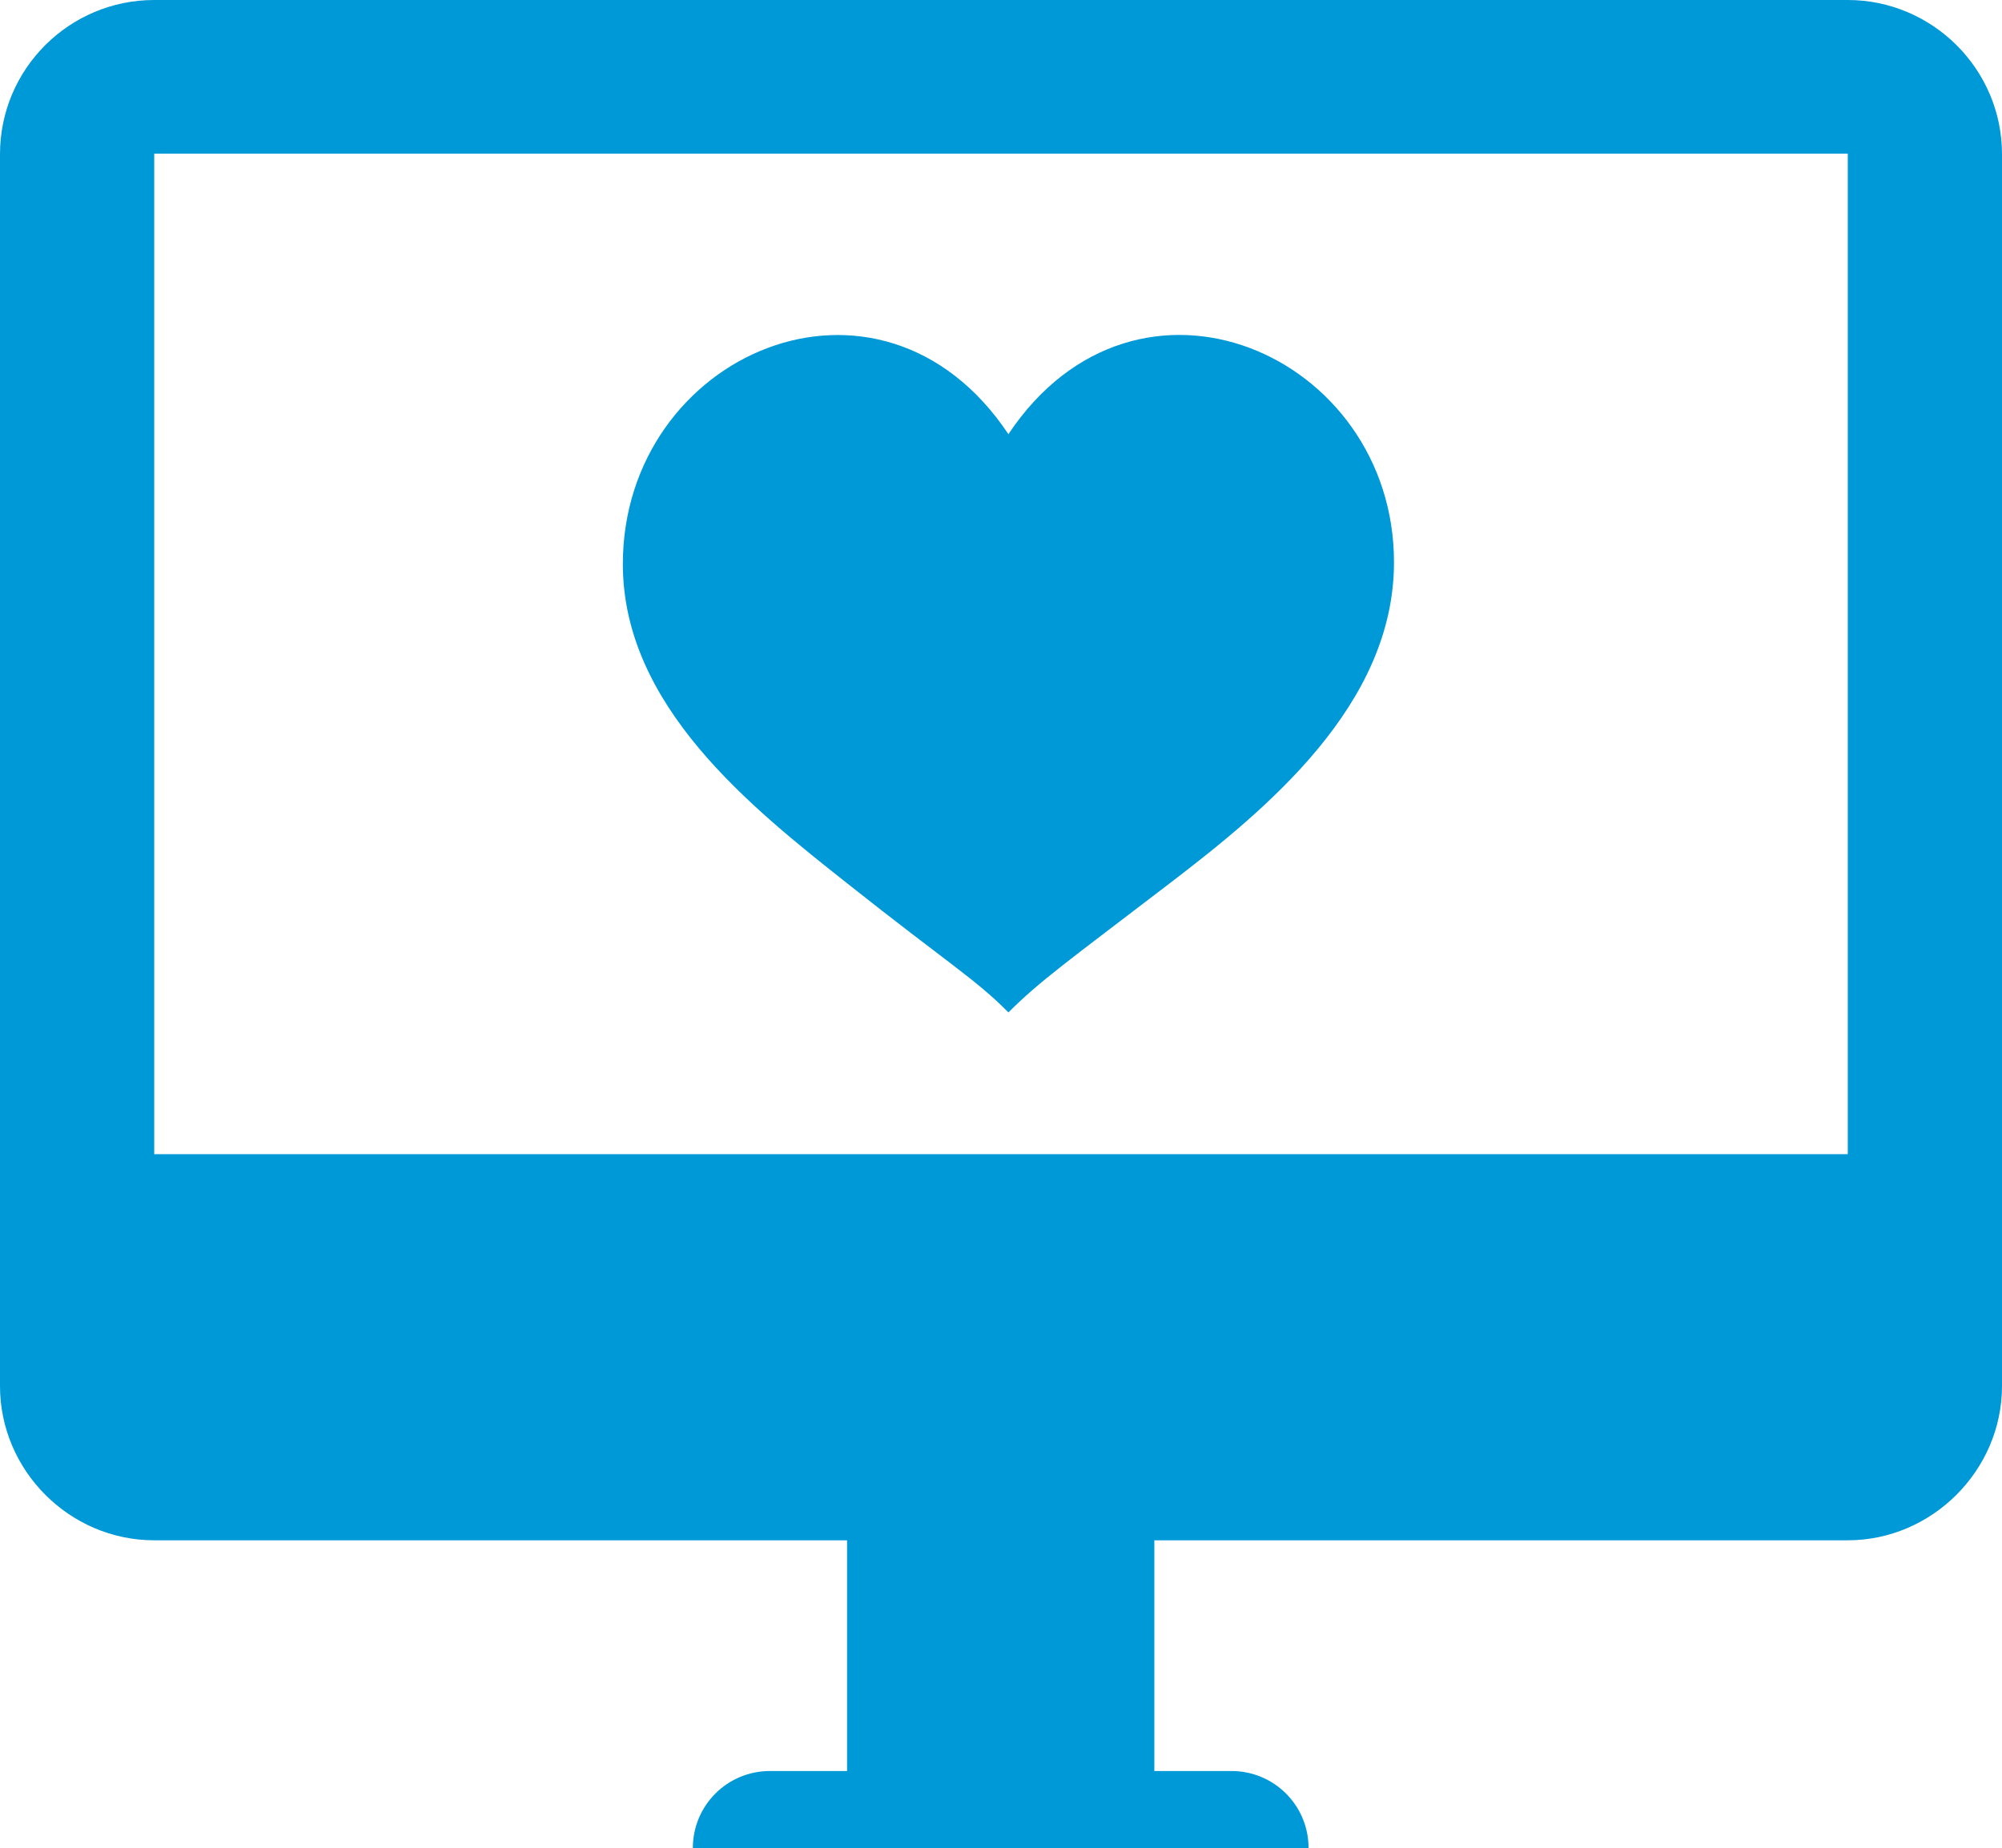
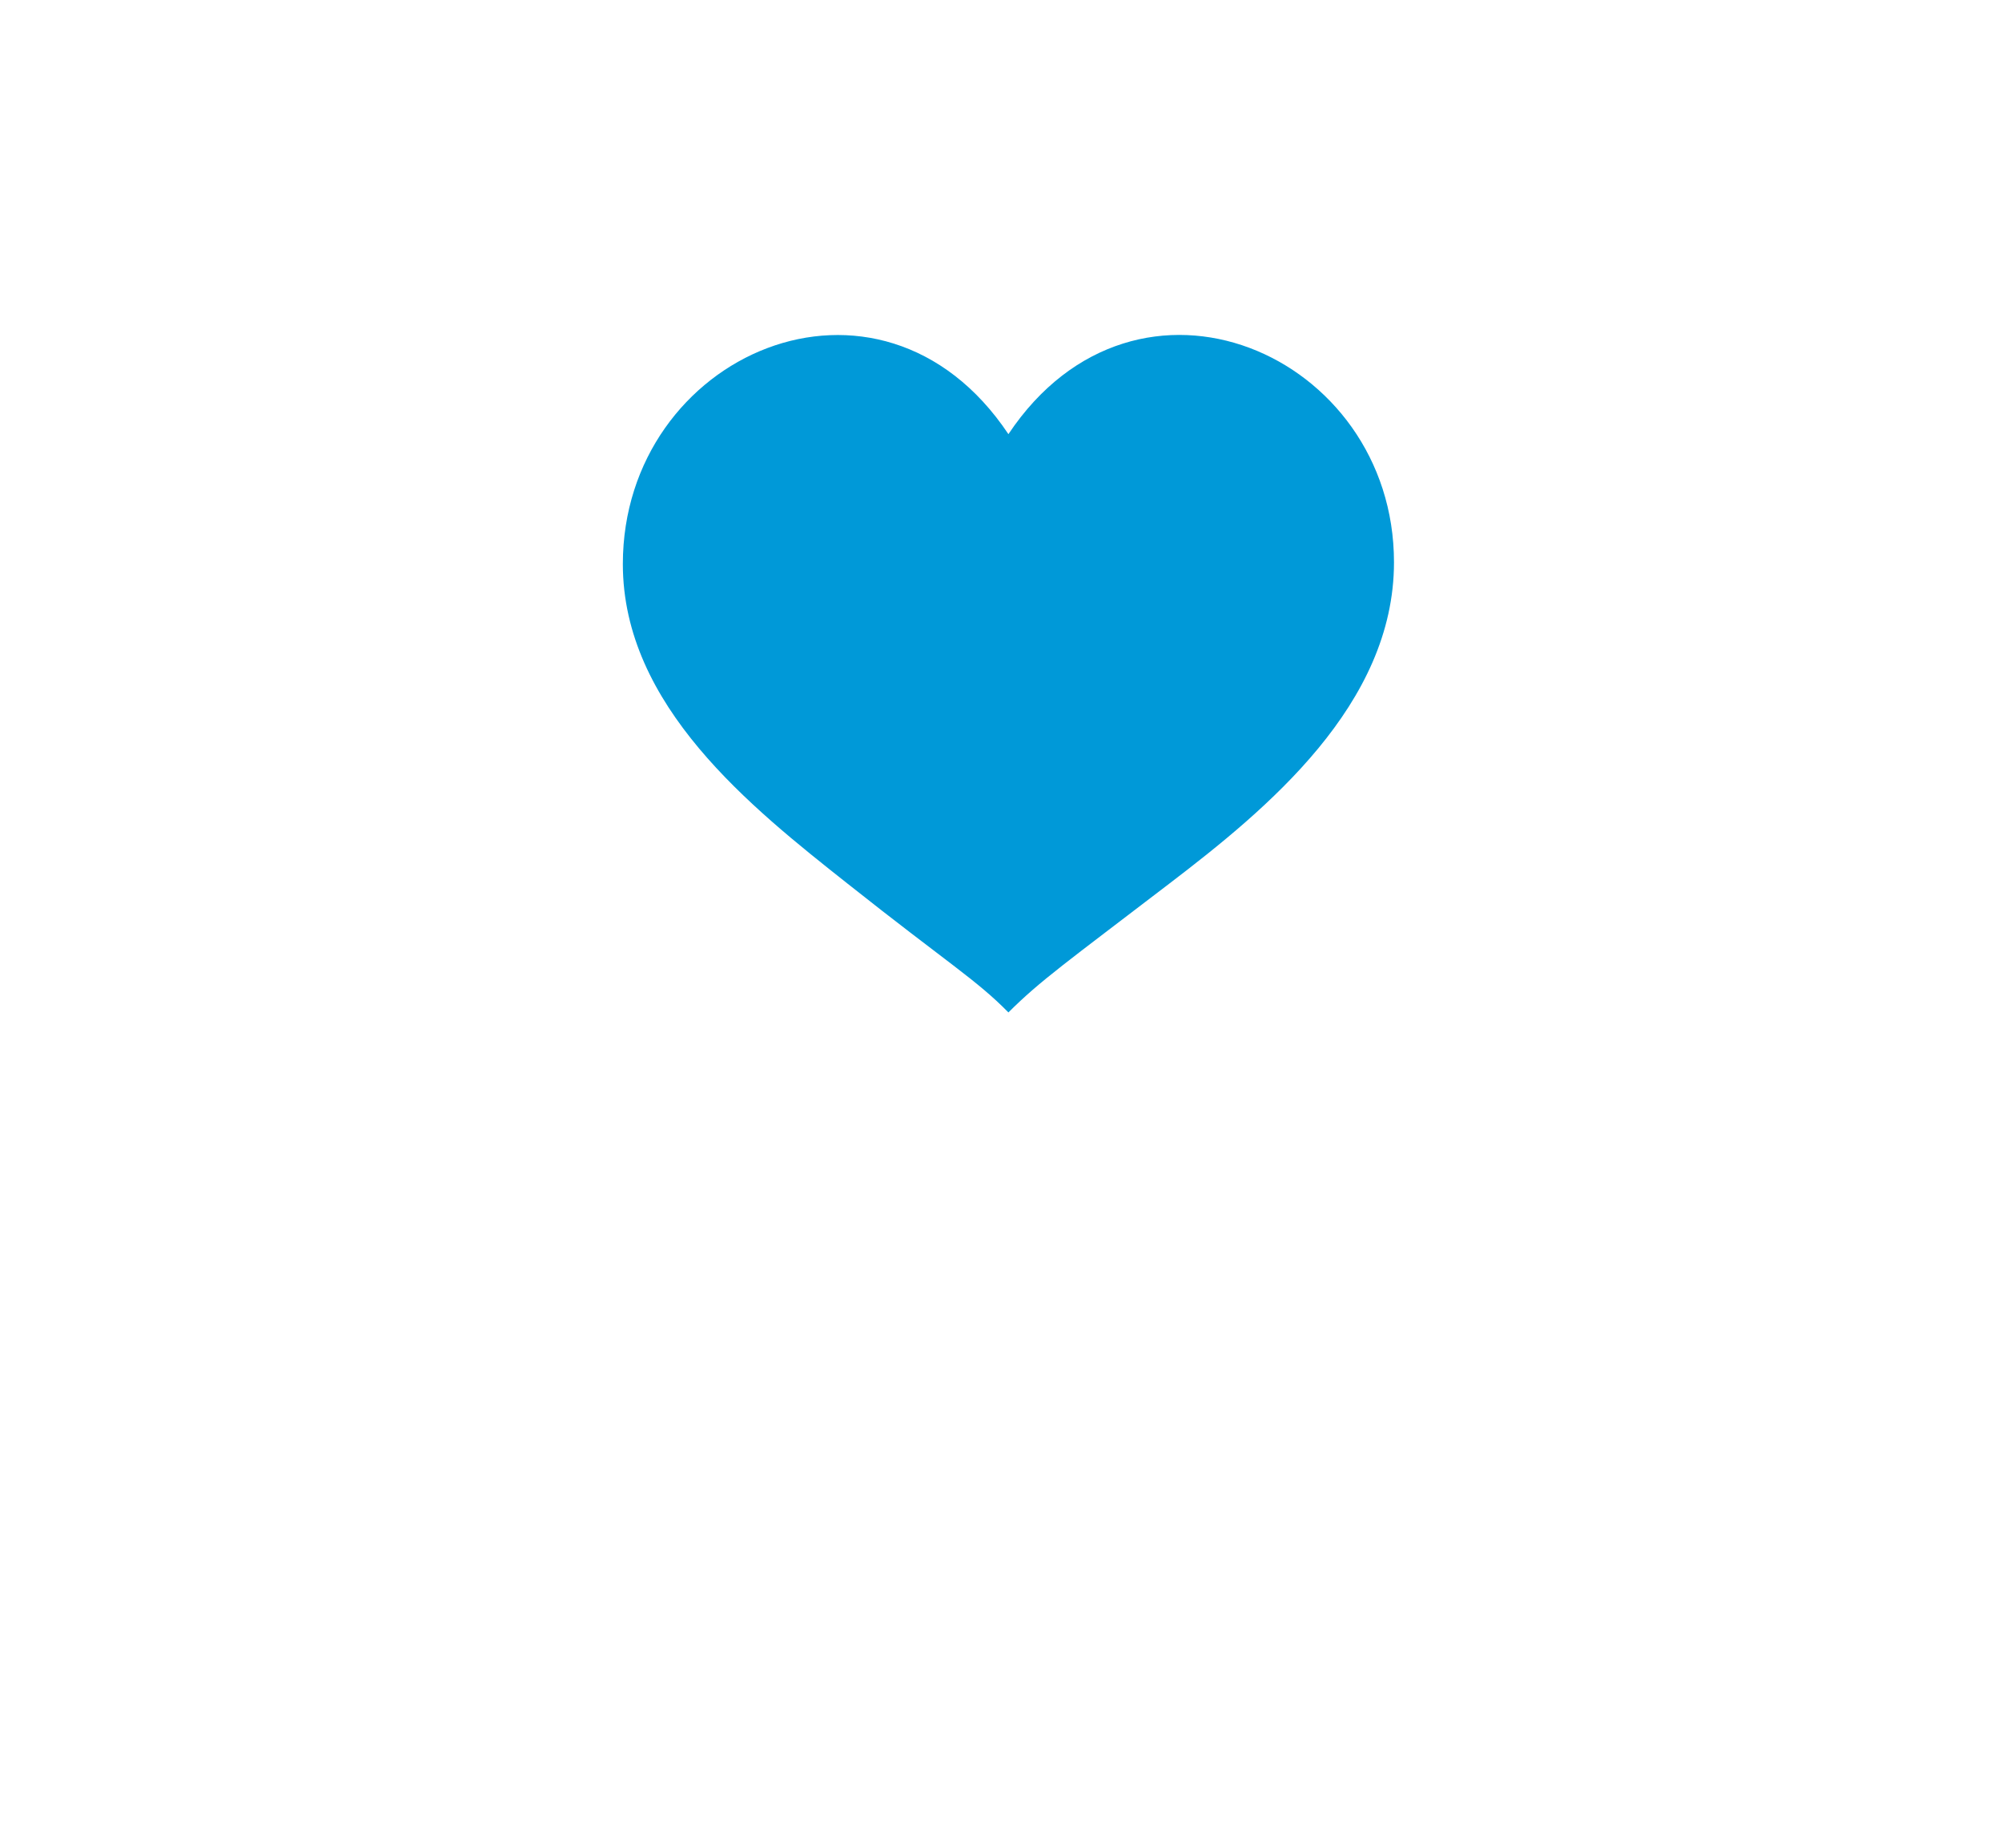
<svg xmlns="http://www.w3.org/2000/svg" version="1.1" id="Layer_1" x="0px" y="0px" viewBox="0 0 33.75 31.16" style="enable-background:new 0 0 33.75 31.16;" xml:space="preserve">
  <style type="text/css">
	.st0{fill:#0099D8;}
</style>
  <g>
-     <path class="st0" d="M31.15,0H2.6C1.17,0,0,1.16,0,2.6v20.77c0,1.42,1.17,2.6,2.6,2.6h11.68v3.89h-1.3c-0.72,0-1.3,0.58-1.3,1.3   h10.38c0-0.72-0.58-1.3-1.3-1.3h-1.3v-3.89h11.69c1.42,0,2.6-1.18,2.6-2.6V2.6C33.75,1.16,32.57,0,31.15,0 M31.15,19.46H2.6V2.59   h28.55V19.46z" />
    <path class="st0" d="M17,7.32c-2.17-3.25-6.5-1.35-6.5,2.19c0,2.39,2.16,4.1,3.79,5.39c1.69,1.34,2.17,1.62,2.71,2.17   c0.54-0.54,1-0.86,2.71-2.17c1.65-1.26,3.79-3.02,3.79-5.42C23.5,5.97,19.17,4.07,17,7.32" />
  </g>
</svg>